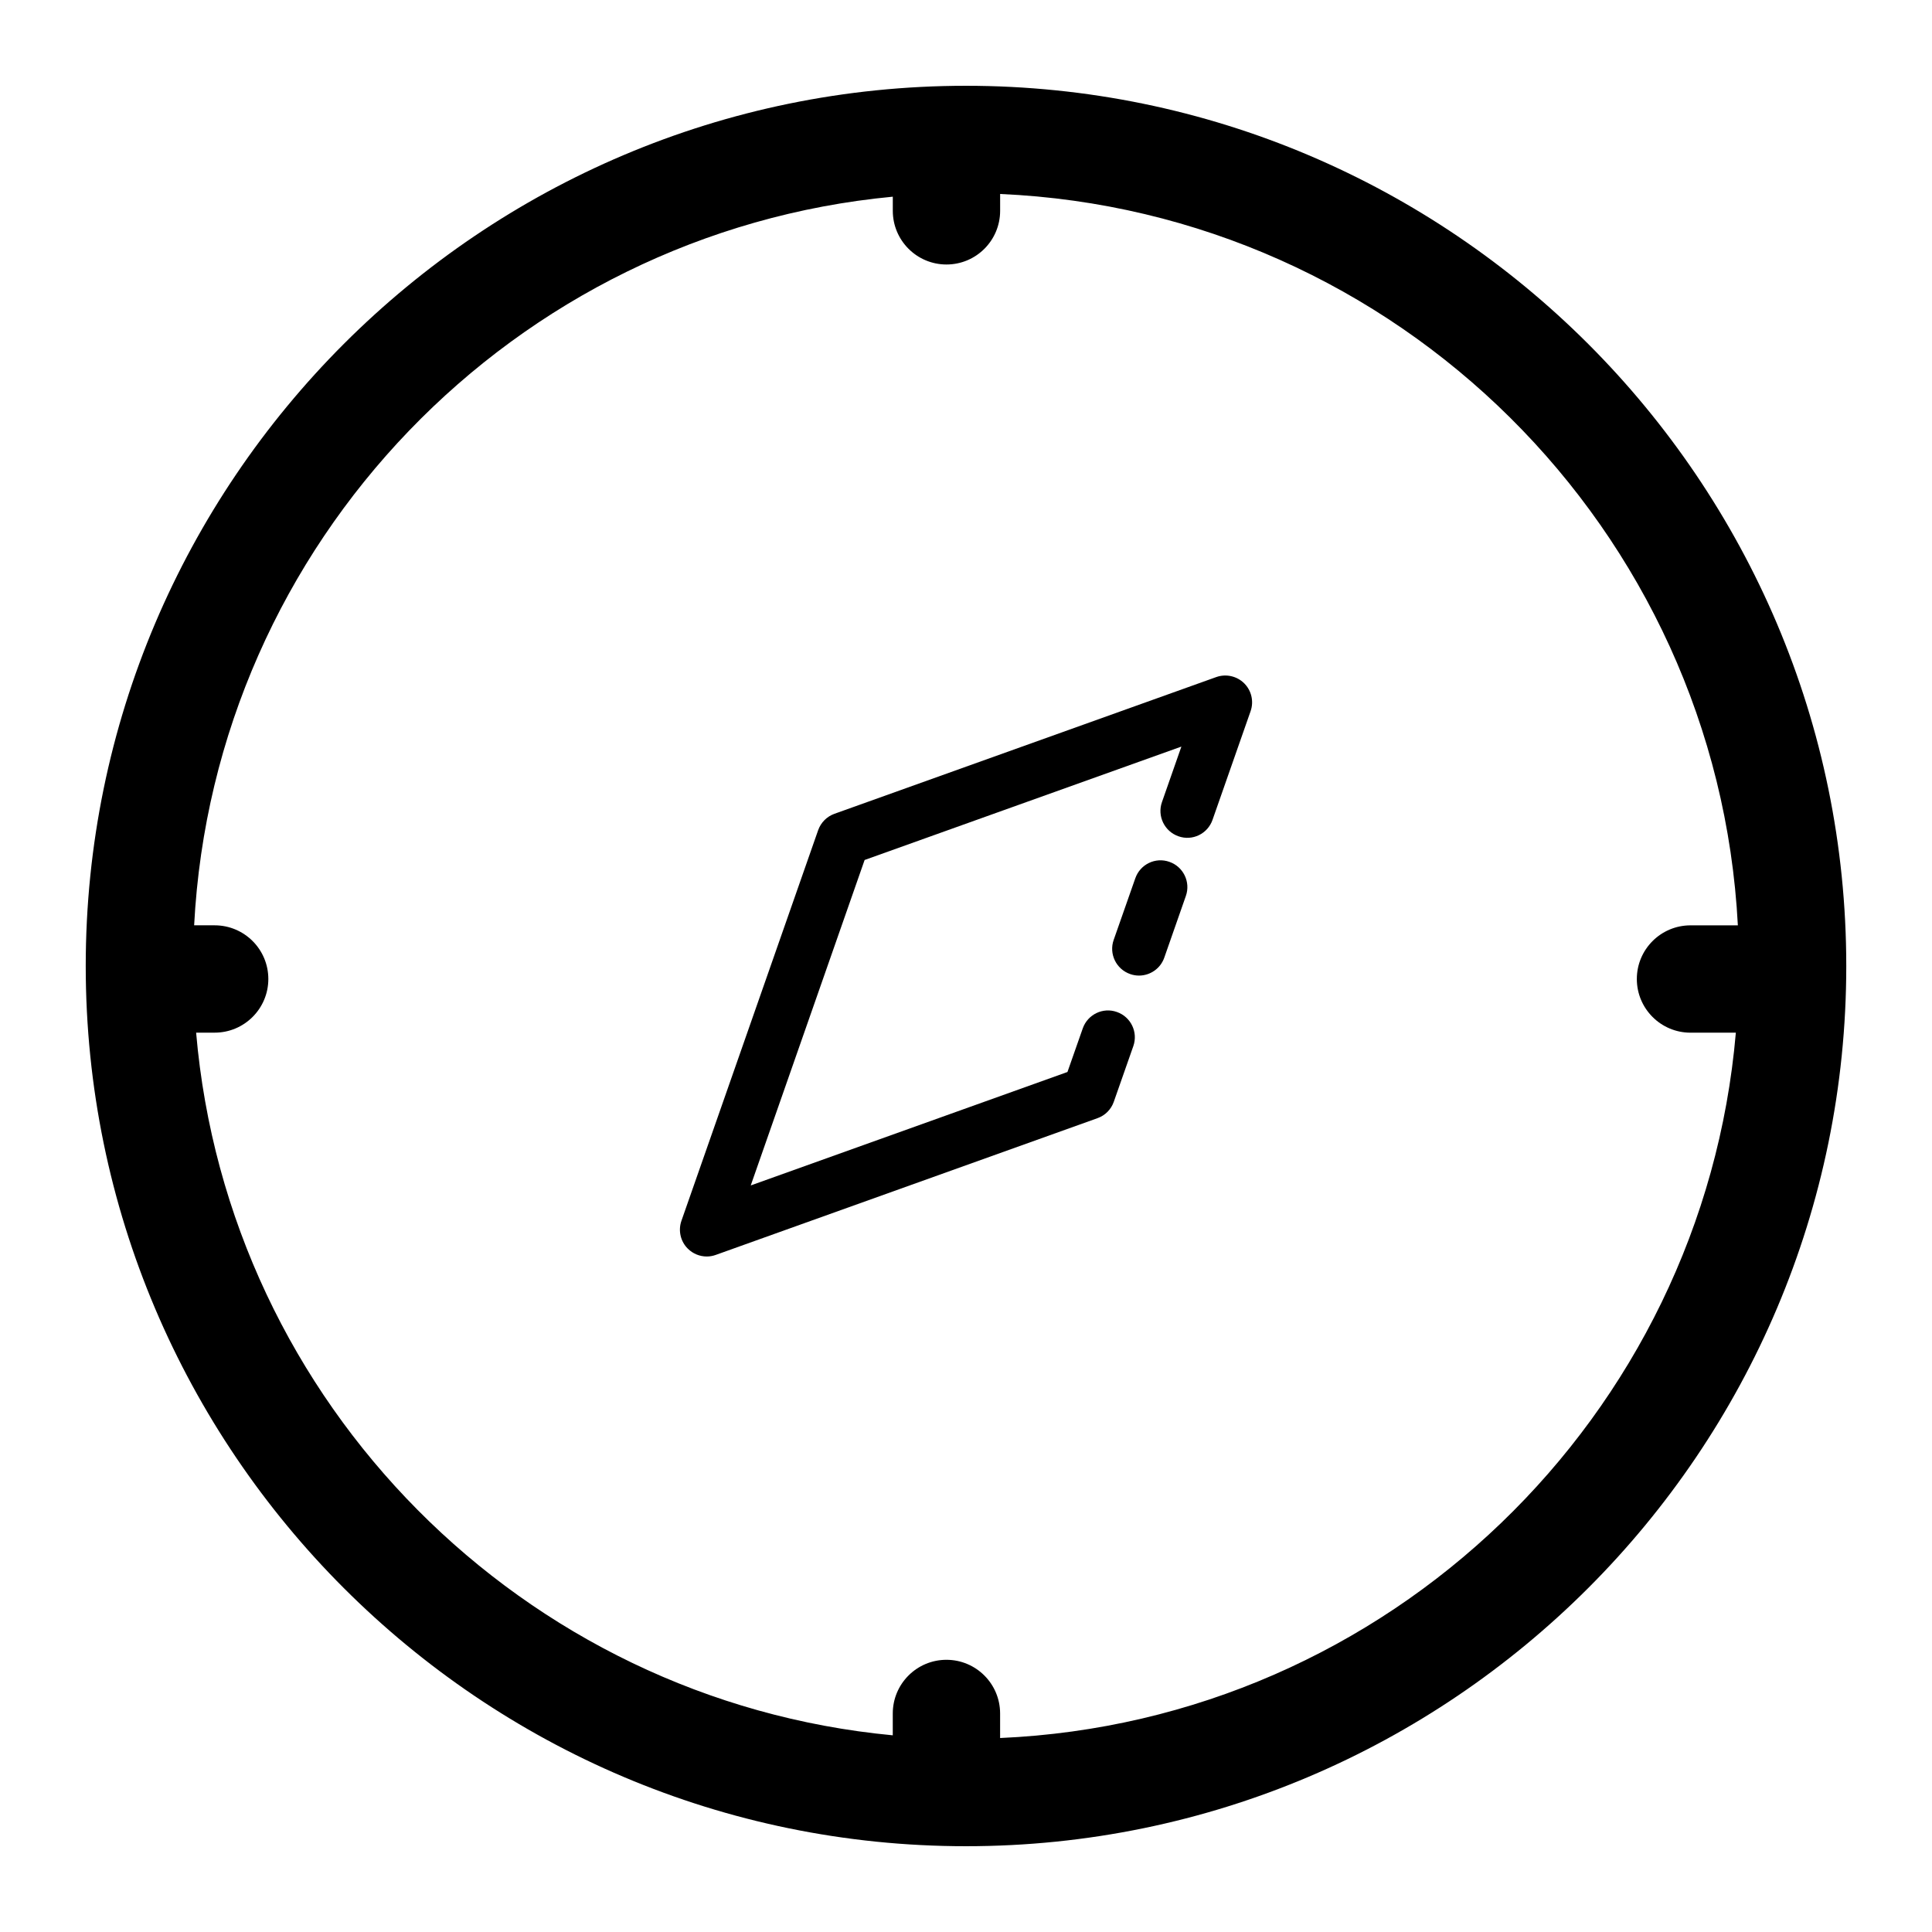
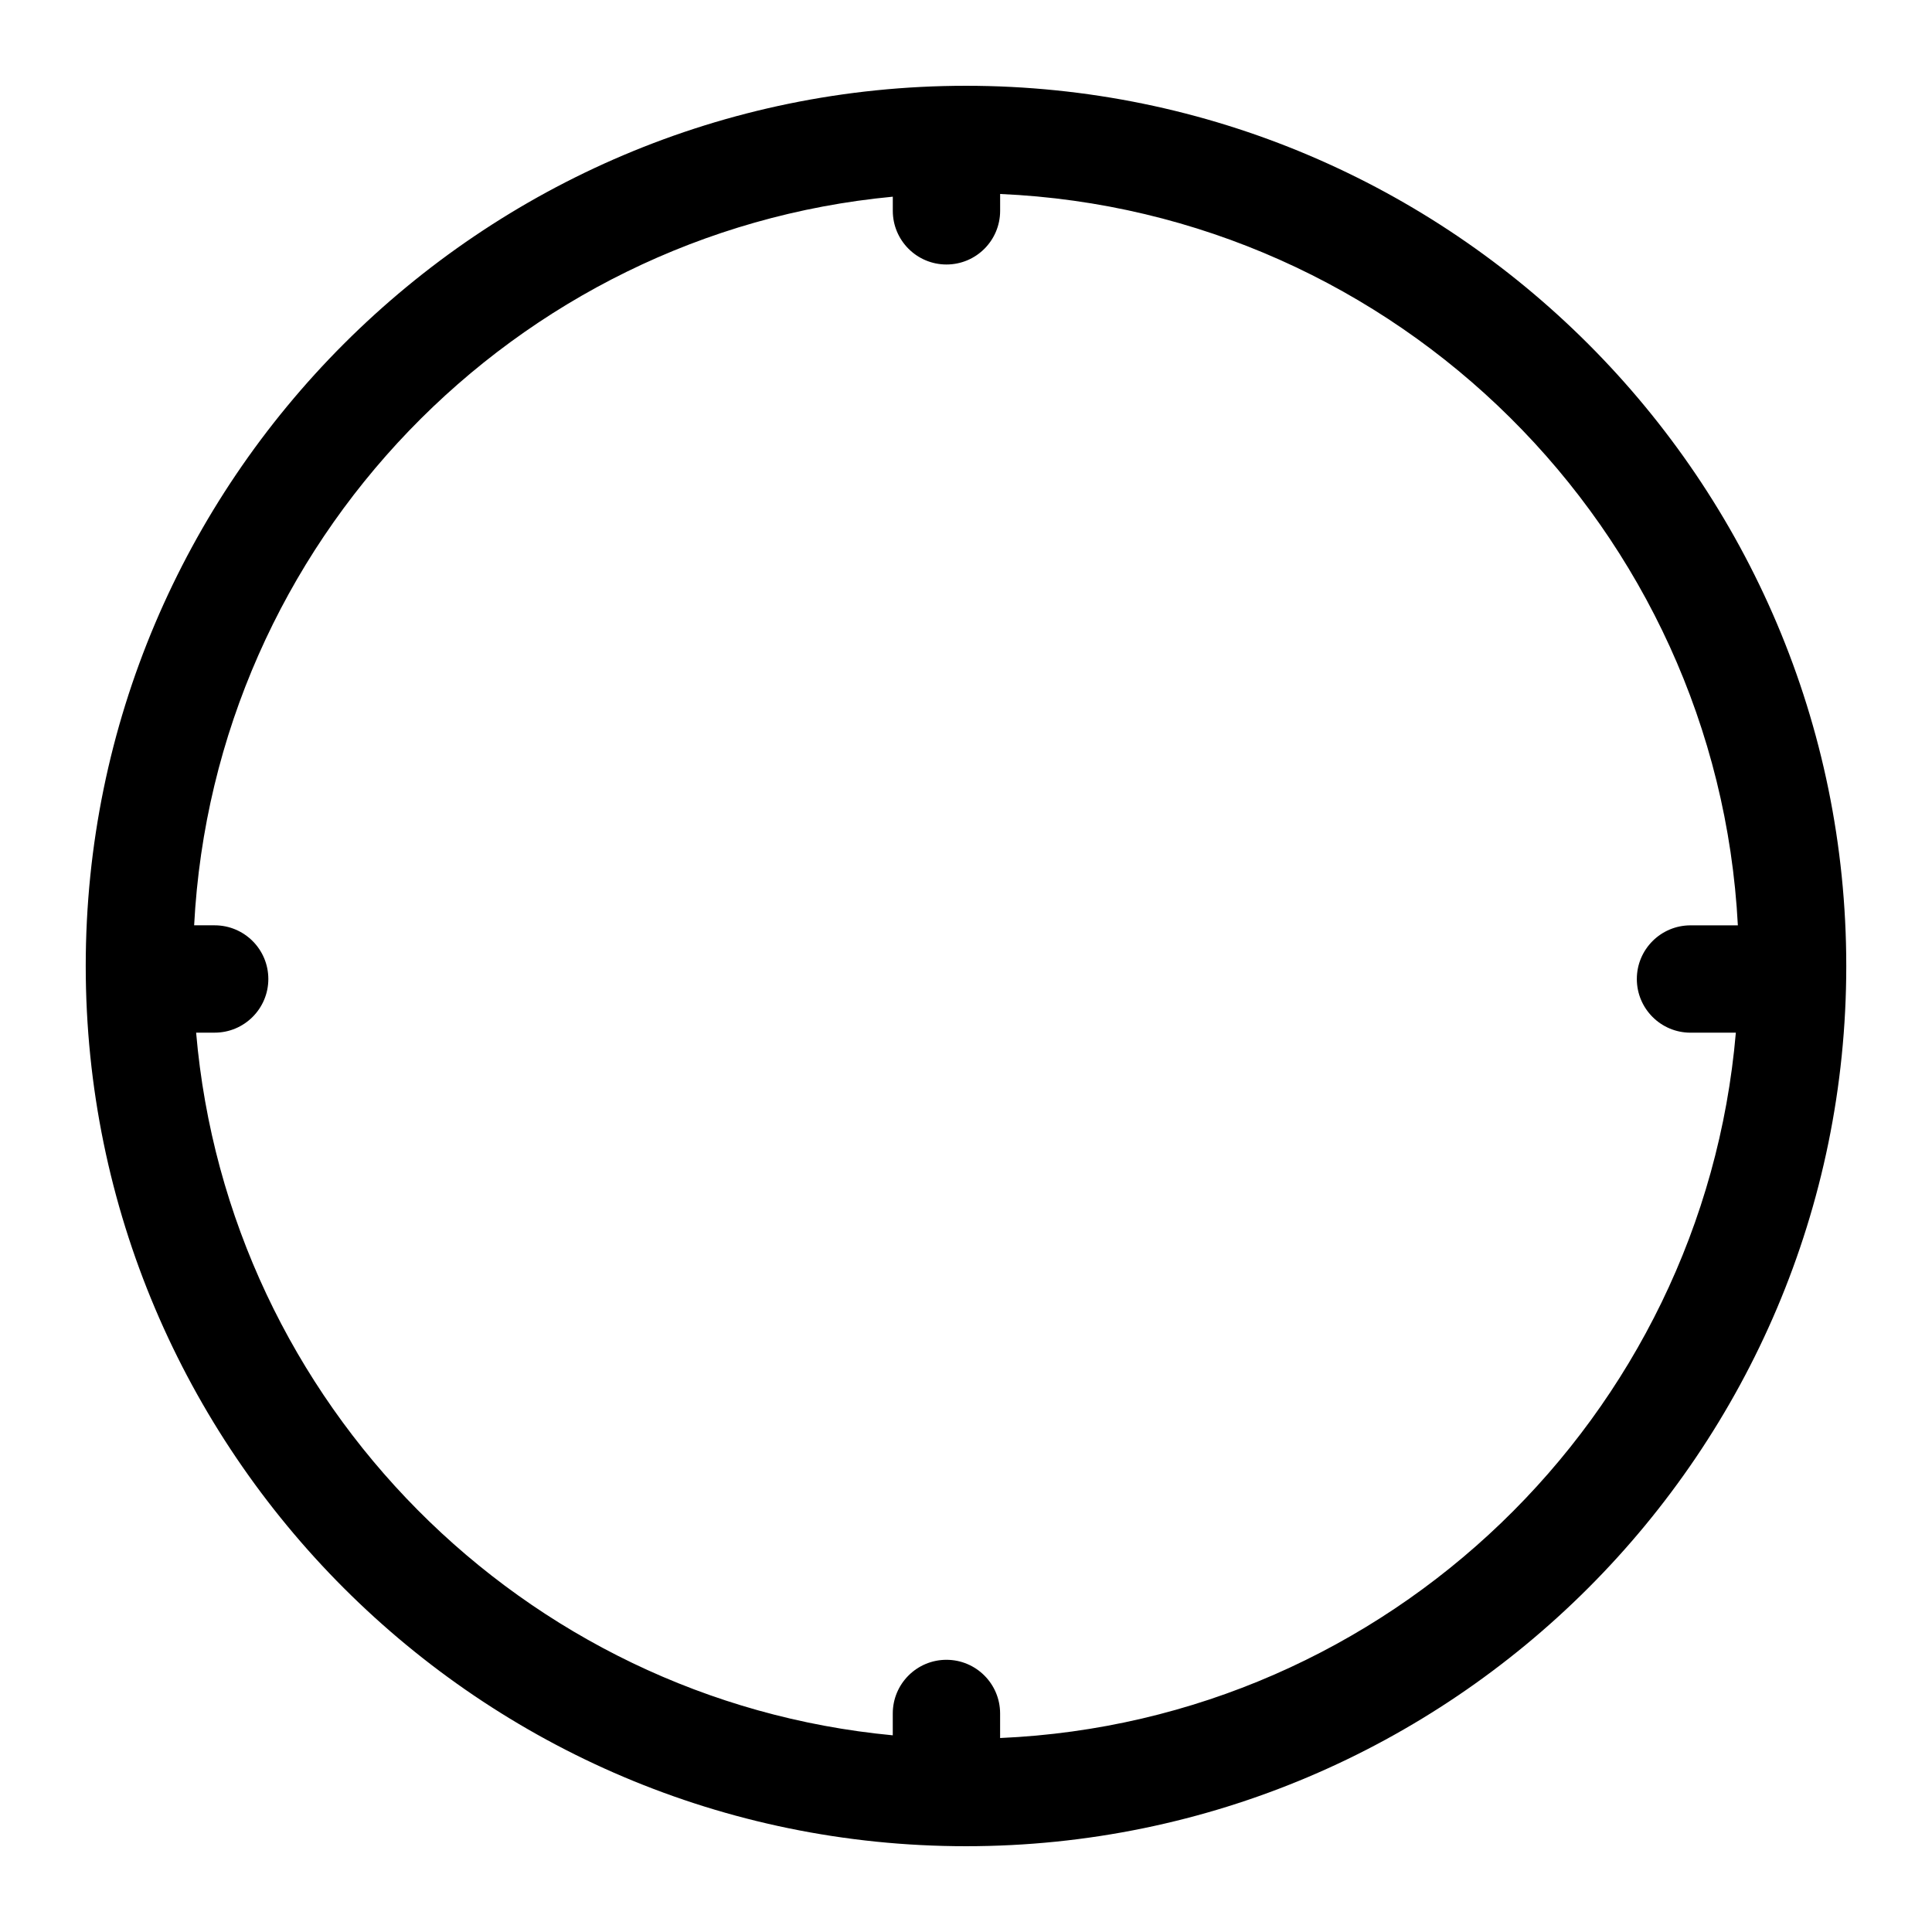
<svg xmlns="http://www.w3.org/2000/svg" fill="#000000" version="1.1" id="Layer_1" width="800px" height="800px" viewBox="0 0 72 72" enable-background="new 0 0 72 72" xml:space="preserve">
  <g>
    <path d="M36,3.197C17.911,3.197,3.195,17.912,3.195,36S17.911,68.803,36,68.803S68.805,54.087,68.805,36S54.089,3.197,36,3.197z    M37.271,64.771v-0.915c0-1.104-0.896-2-2-2s-2,0.896-2,2v0.814C19.482,63.368,8.497,52.306,7.309,38.484H8c1.104,0,2-0.896,2-2   s-0.896-2-2-2H7.235C7.979,20.213,19.161,8.662,33.272,7.33v0.527c0,1.104,0.896,2,2,2c1.105,0,2-0.896,2-2V7.229   c14.792,0.646,26.725,12.496,27.493,27.256H63c-1.104,0-2,0.896-2,2s0.896,2,2,2h1.69C63.462,52.79,51.737,64.139,37.271,64.771z" />
-     <path d="M45.325,25.233l-14.228,5.095c-0.284,0.101-0.506,0.326-0.607,0.611l-5.095,14.557c-0.127,0.363-0.034,0.77,0.24,1.04   c0.19,0.188,0.444,0.29,0.704,0.29c0.113,0,0.227-0.02,0.335-0.059l14.229-5.097c0.283-0.101,0.506-0.325,0.605-0.61l0.727-2.072   c0.184-0.521-0.09-1.092-0.611-1.274c-0.521-0.187-1.092,0.093-1.273,0.612l-0.57,1.624l-11.803,4.228l4.244-12.129l11.805-4.226   l-0.724,2.069c-0.183,0.52,0.093,1.091,0.613,1.273c0.522,0.187,1.091-0.092,1.272-0.613l1.418-4.048   c0.127-0.363,0.035-0.769-0.239-1.04C46.093,25.193,45.686,25.104,45.325,25.233z" />
-     <path d="M43.581,32.119c-0.522-0.186-1.091,0.092-1.272,0.613l-0.805,2.295c-0.184,0.52,0.092,1.091,0.613,1.273   c0.109,0.039,0.221,0.057,0.33,0.057c0.412,0,0.8-0.258,0.943-0.67l0.803-2.295C44.377,32.872,44.102,32.301,43.581,32.119z" />
  </g>
</svg>